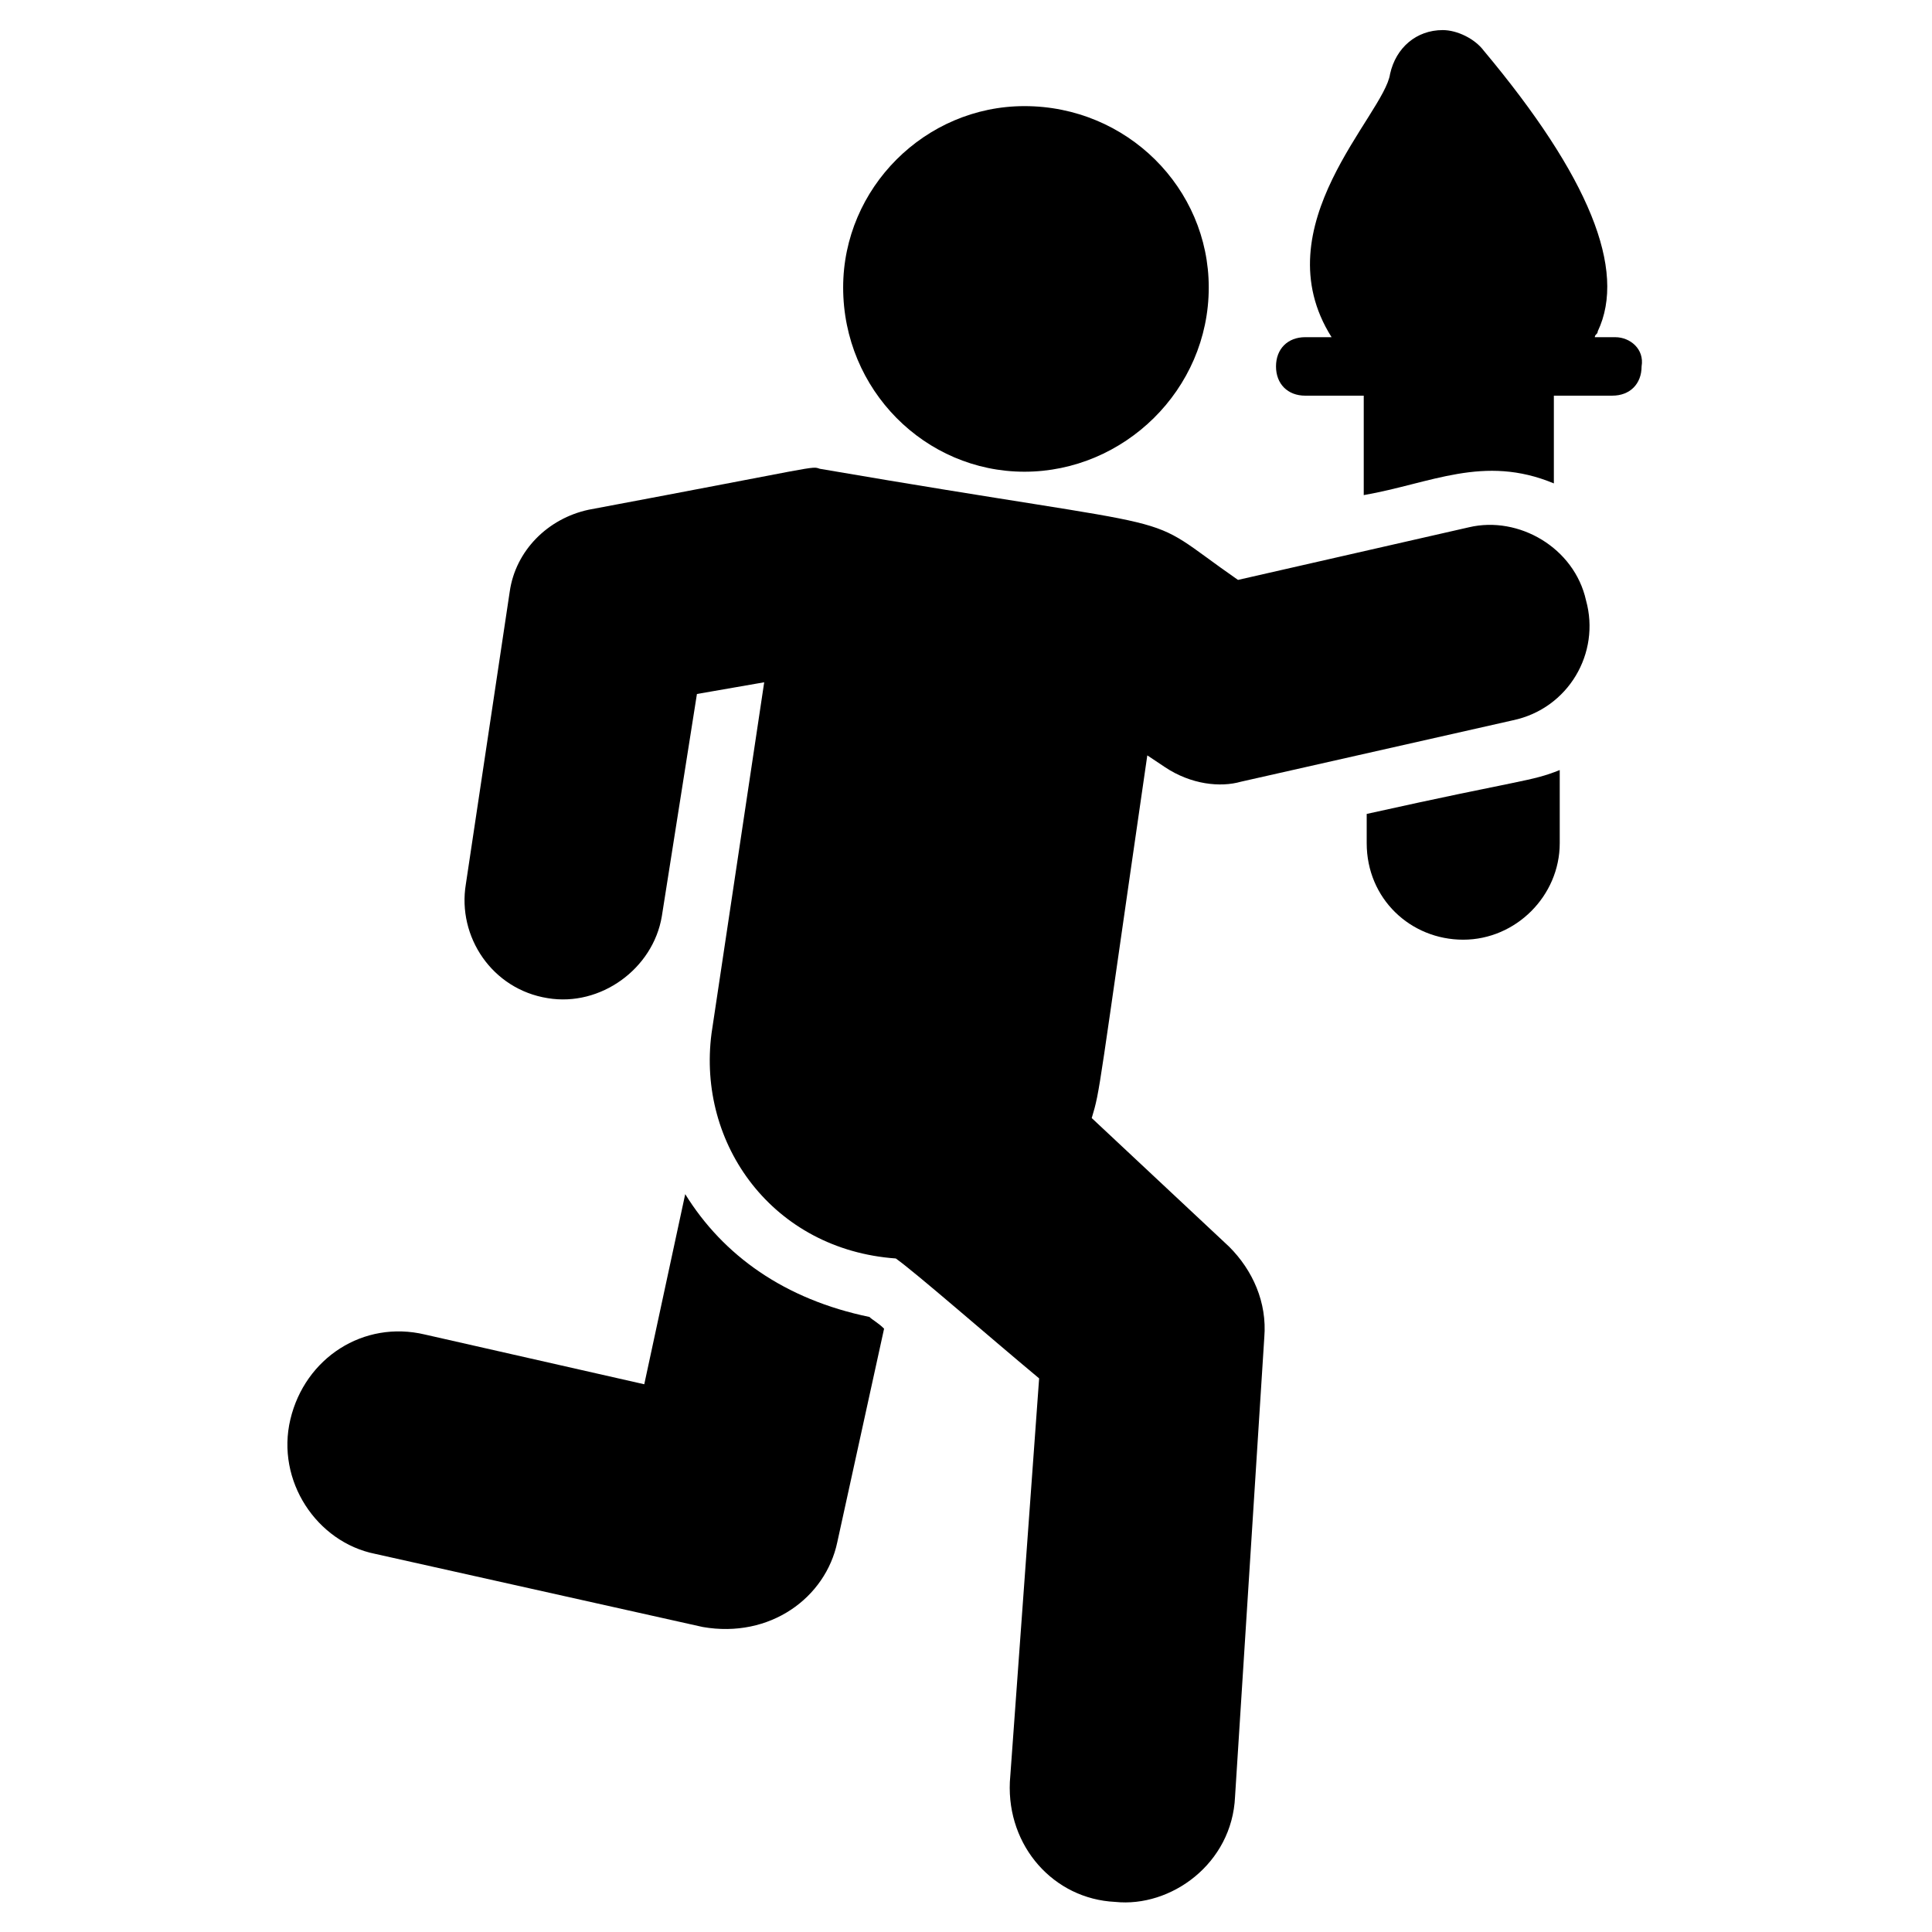
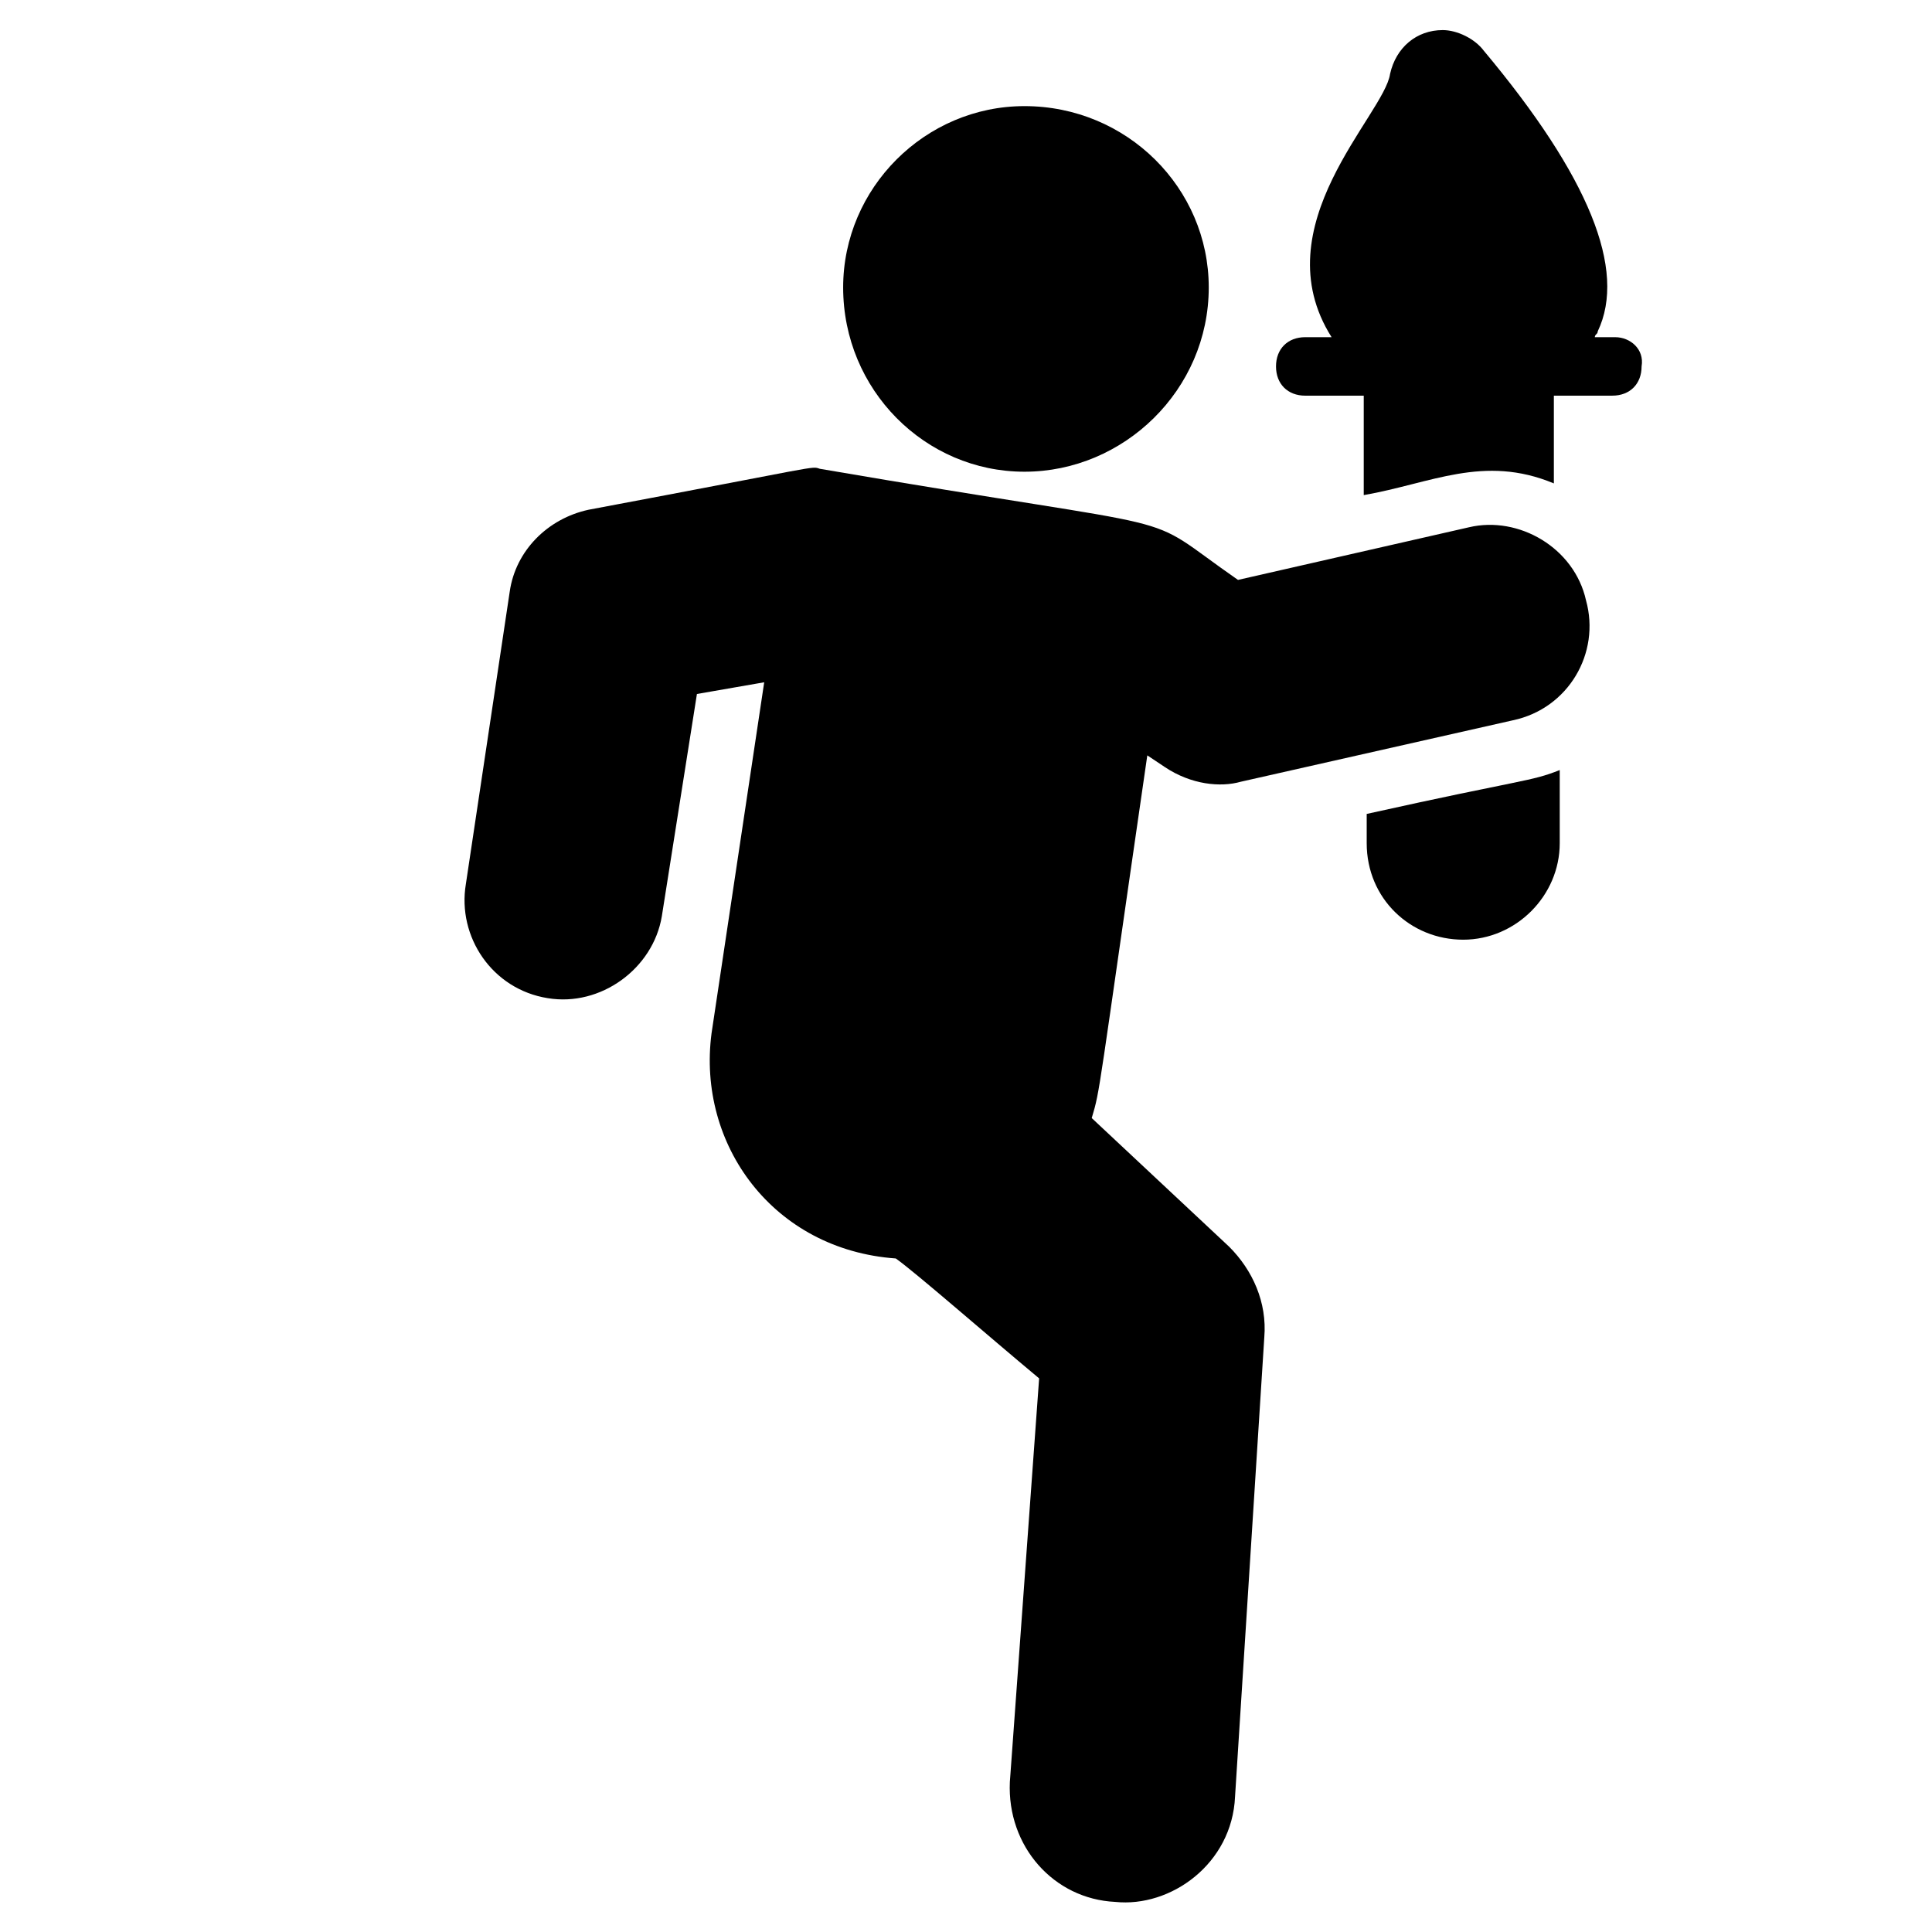
<svg xmlns="http://www.w3.org/2000/svg" fill="#000000" width="800px" height="800px" version="1.1" viewBox="144 144 512 512">
  <g>
    <path d="m533.31 283.73-61.23 13.953c-27.902-19.379-6.977-11.625-110.84-29.453-2.324-0.773 0.773-0.773-61.23 10.852-10.852 2.324-19.379 10.852-20.926 21.703l-11.625 77.508c-2.324 13.953 6.977 27.902 21.703 30.23 13.953 2.324 27.902-7.75 30.23-21.703l9.301-58.906 17.828-3.102-13.953 93.012c-3.875 29.453 16.277 57.355 48.832 59.684 5.426 3.875 24.027 20.152 37.98 31.777l-7.758 106.96c-0.773 17.051 11.625 31.004 27.902 31.777 14.727 1.551 31.004-10.078 31.777-27.902l7.75-121.69c0.773-9.301-3.102-17.828-9.301-24.027l-36.43-34.105c2.324-7.75 1.551-5.426 14.727-96.113l4.652 3.102c6.977 4.652 14.727 5.426 20.152 3.875l72.082-16.277c14.727-3.102 23.254-17.828 19.379-31.777-3.098-13.953-17.824-22.48-31.004-19.379z" />
-     <path d="m325.59 460.46-10.852 50.383-58.133-13.18c-16.277-3.875-31.777 6.199-35.652 22.477-3.875 16.277 6.977 32.555 22.477 35.652l86.809 19.379c17.828 3.102 32.555-7.75 35.652-22.477l12.402-56.582c-1.551-1.551-3.102-2.324-3.875-3.102-22.477-4.648-38.754-16.273-48.828-32.551z" />
    <path d="m415.5 269.01c26.352 0 48.832-21.703 48.832-48.832 0-26.352-21.703-48.055-48.832-48.055-26.352 0-48.055 21.703-48.055 48.055 0 27.129 21.703 48.832 48.055 48.832z" />
    <path d="m506.19 359.7v7.75c0 14.727 11.625 25.578 25.578 25.578s25.578-11.625 25.578-25.578v-19.379c-7.754 3.102-9.305 2.328-51.156 11.629z" />
    <path d="m572.07 233.36h-5.426c0-0.773 0.773-0.773 0.773-1.551 7.75-16.277-2.324-41.078-30.23-74.41-2.324-3.102-6.977-5.426-10.852-5.426-6.977 0-12.402 4.652-13.953 11.625-1.551 10.852-34.105 40.305-15.5 69.758h-6.977c-4.652 0-7.75 3.102-7.75 7.75 0 4.652 3.102 7.75 7.75 7.75h15.5v26.352c17.828-3.102 31.777-10.852 50.383-3.102v-23.254h15.5c4.652 0 7.75-3.102 7.75-7.75 0.781-4.644-3.094-7.742-6.969-7.742z" />
  </g>
</svg>